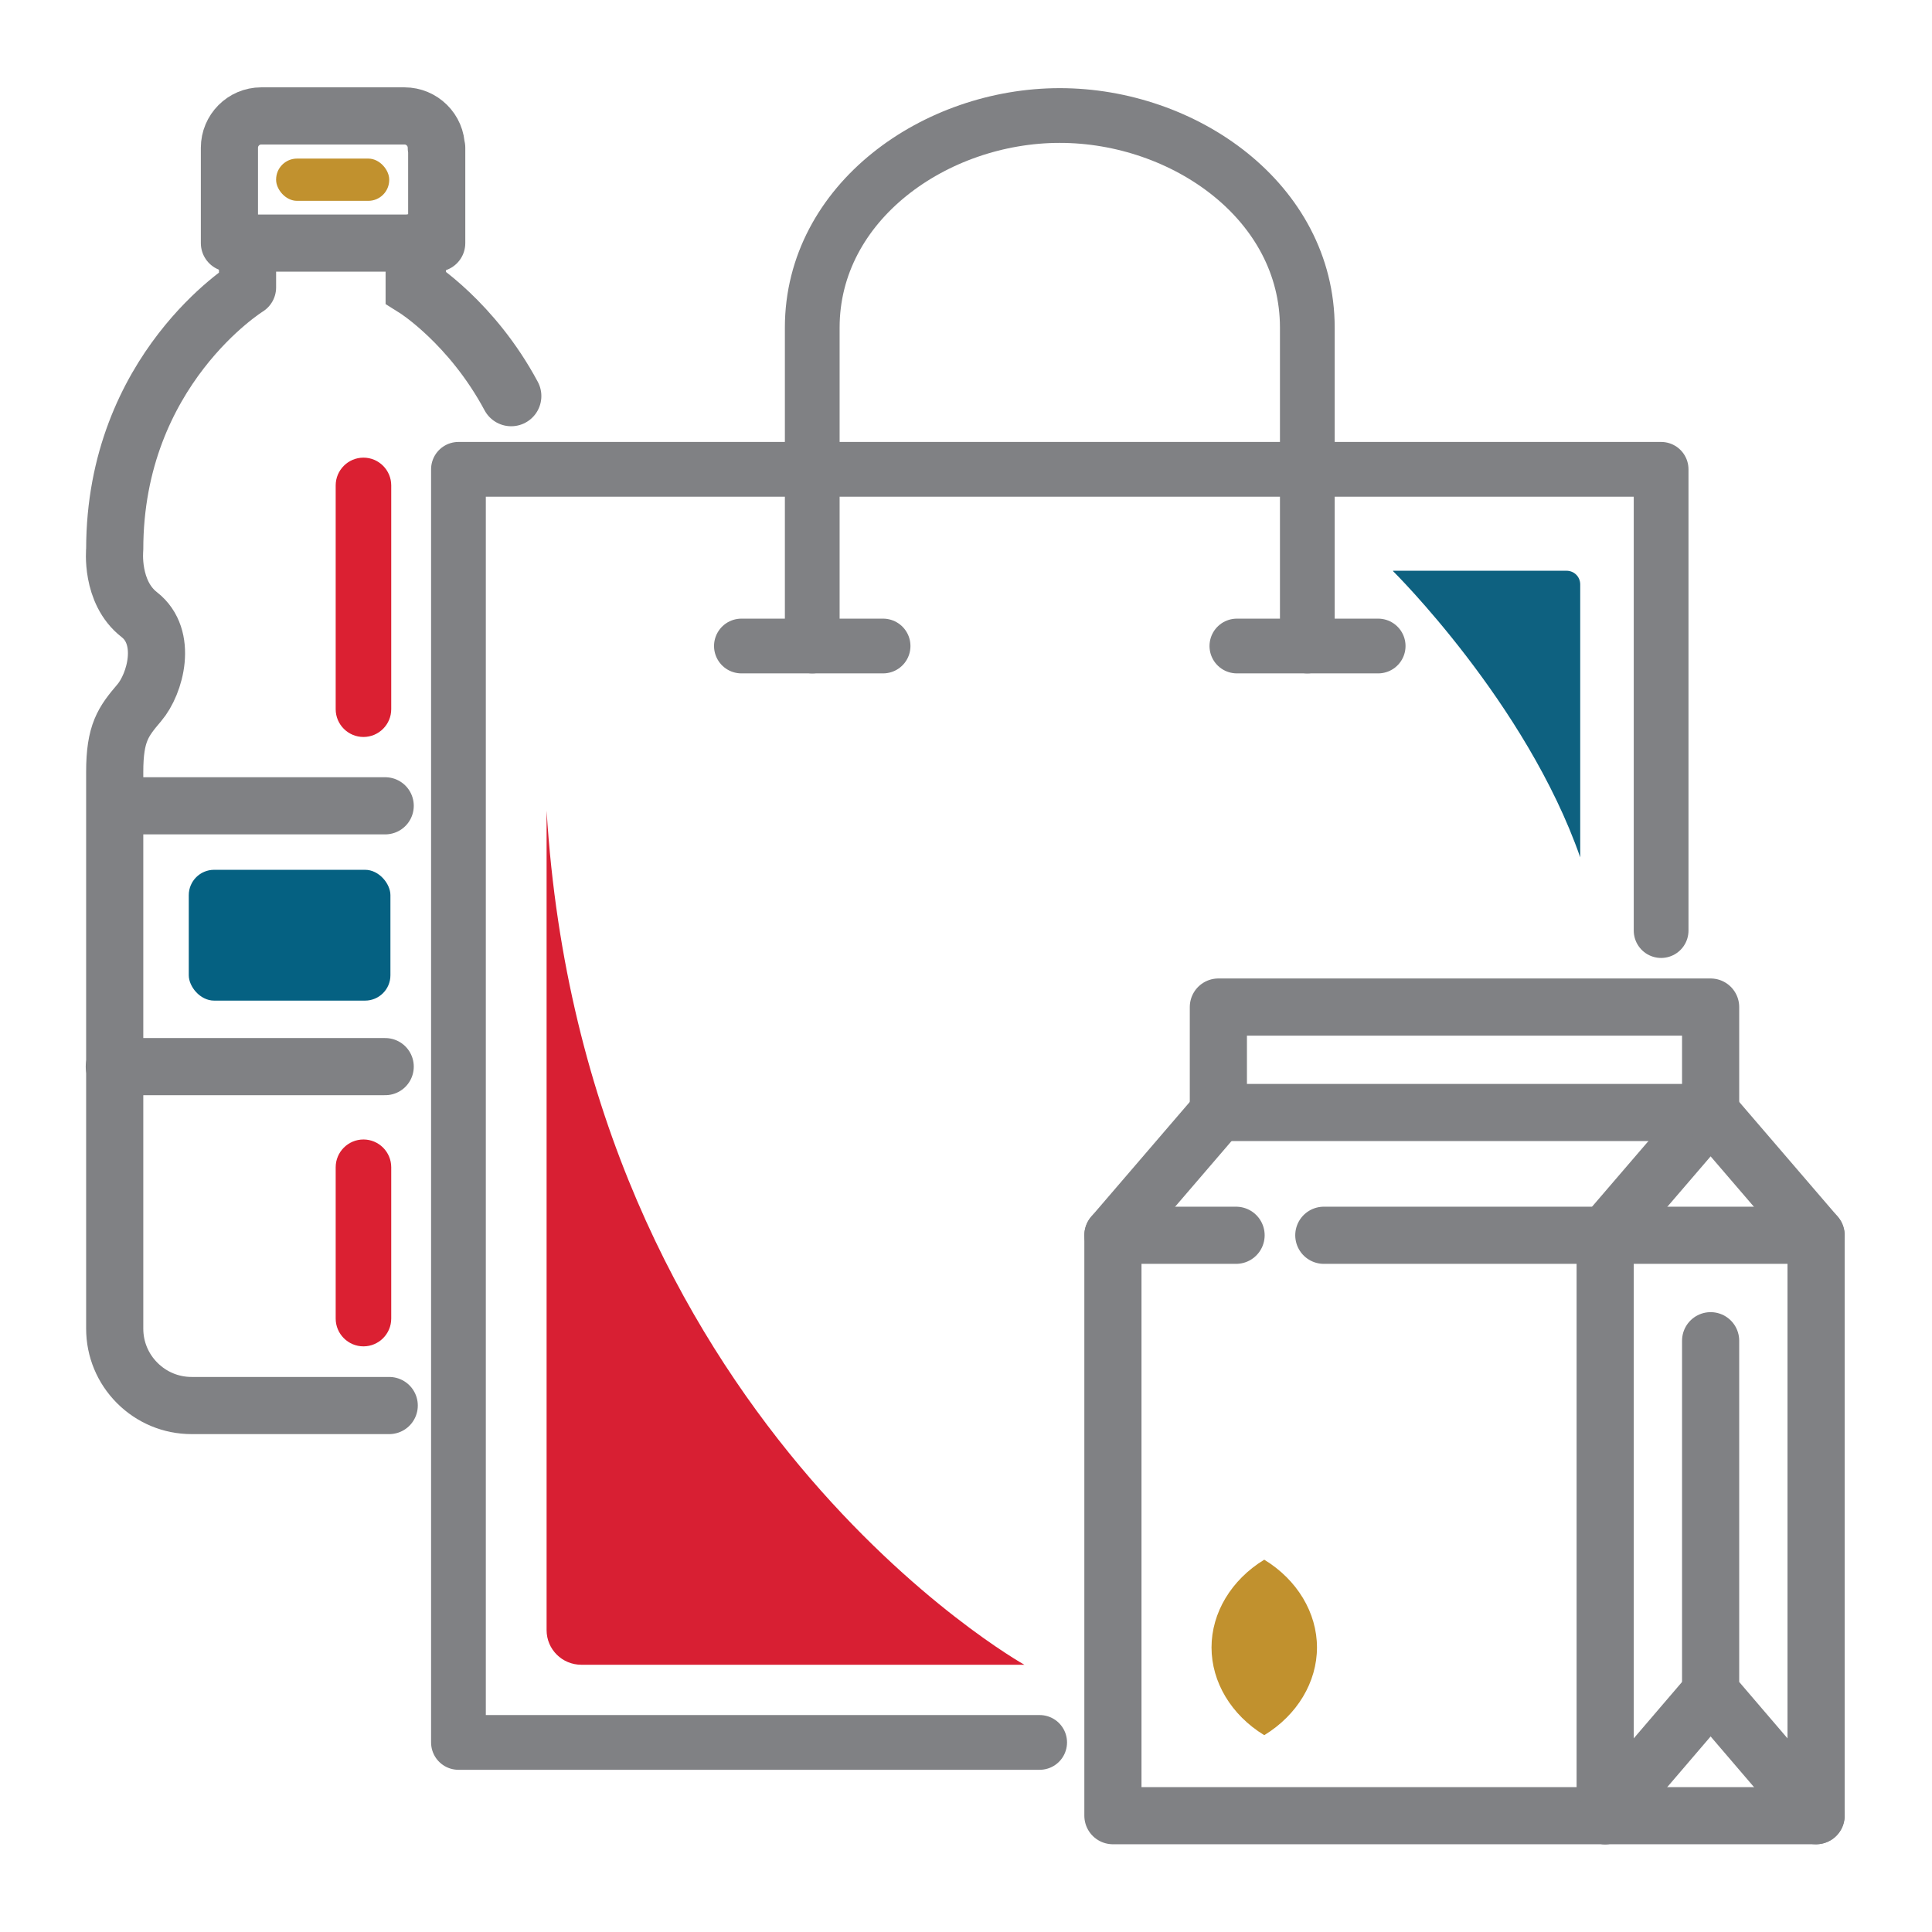
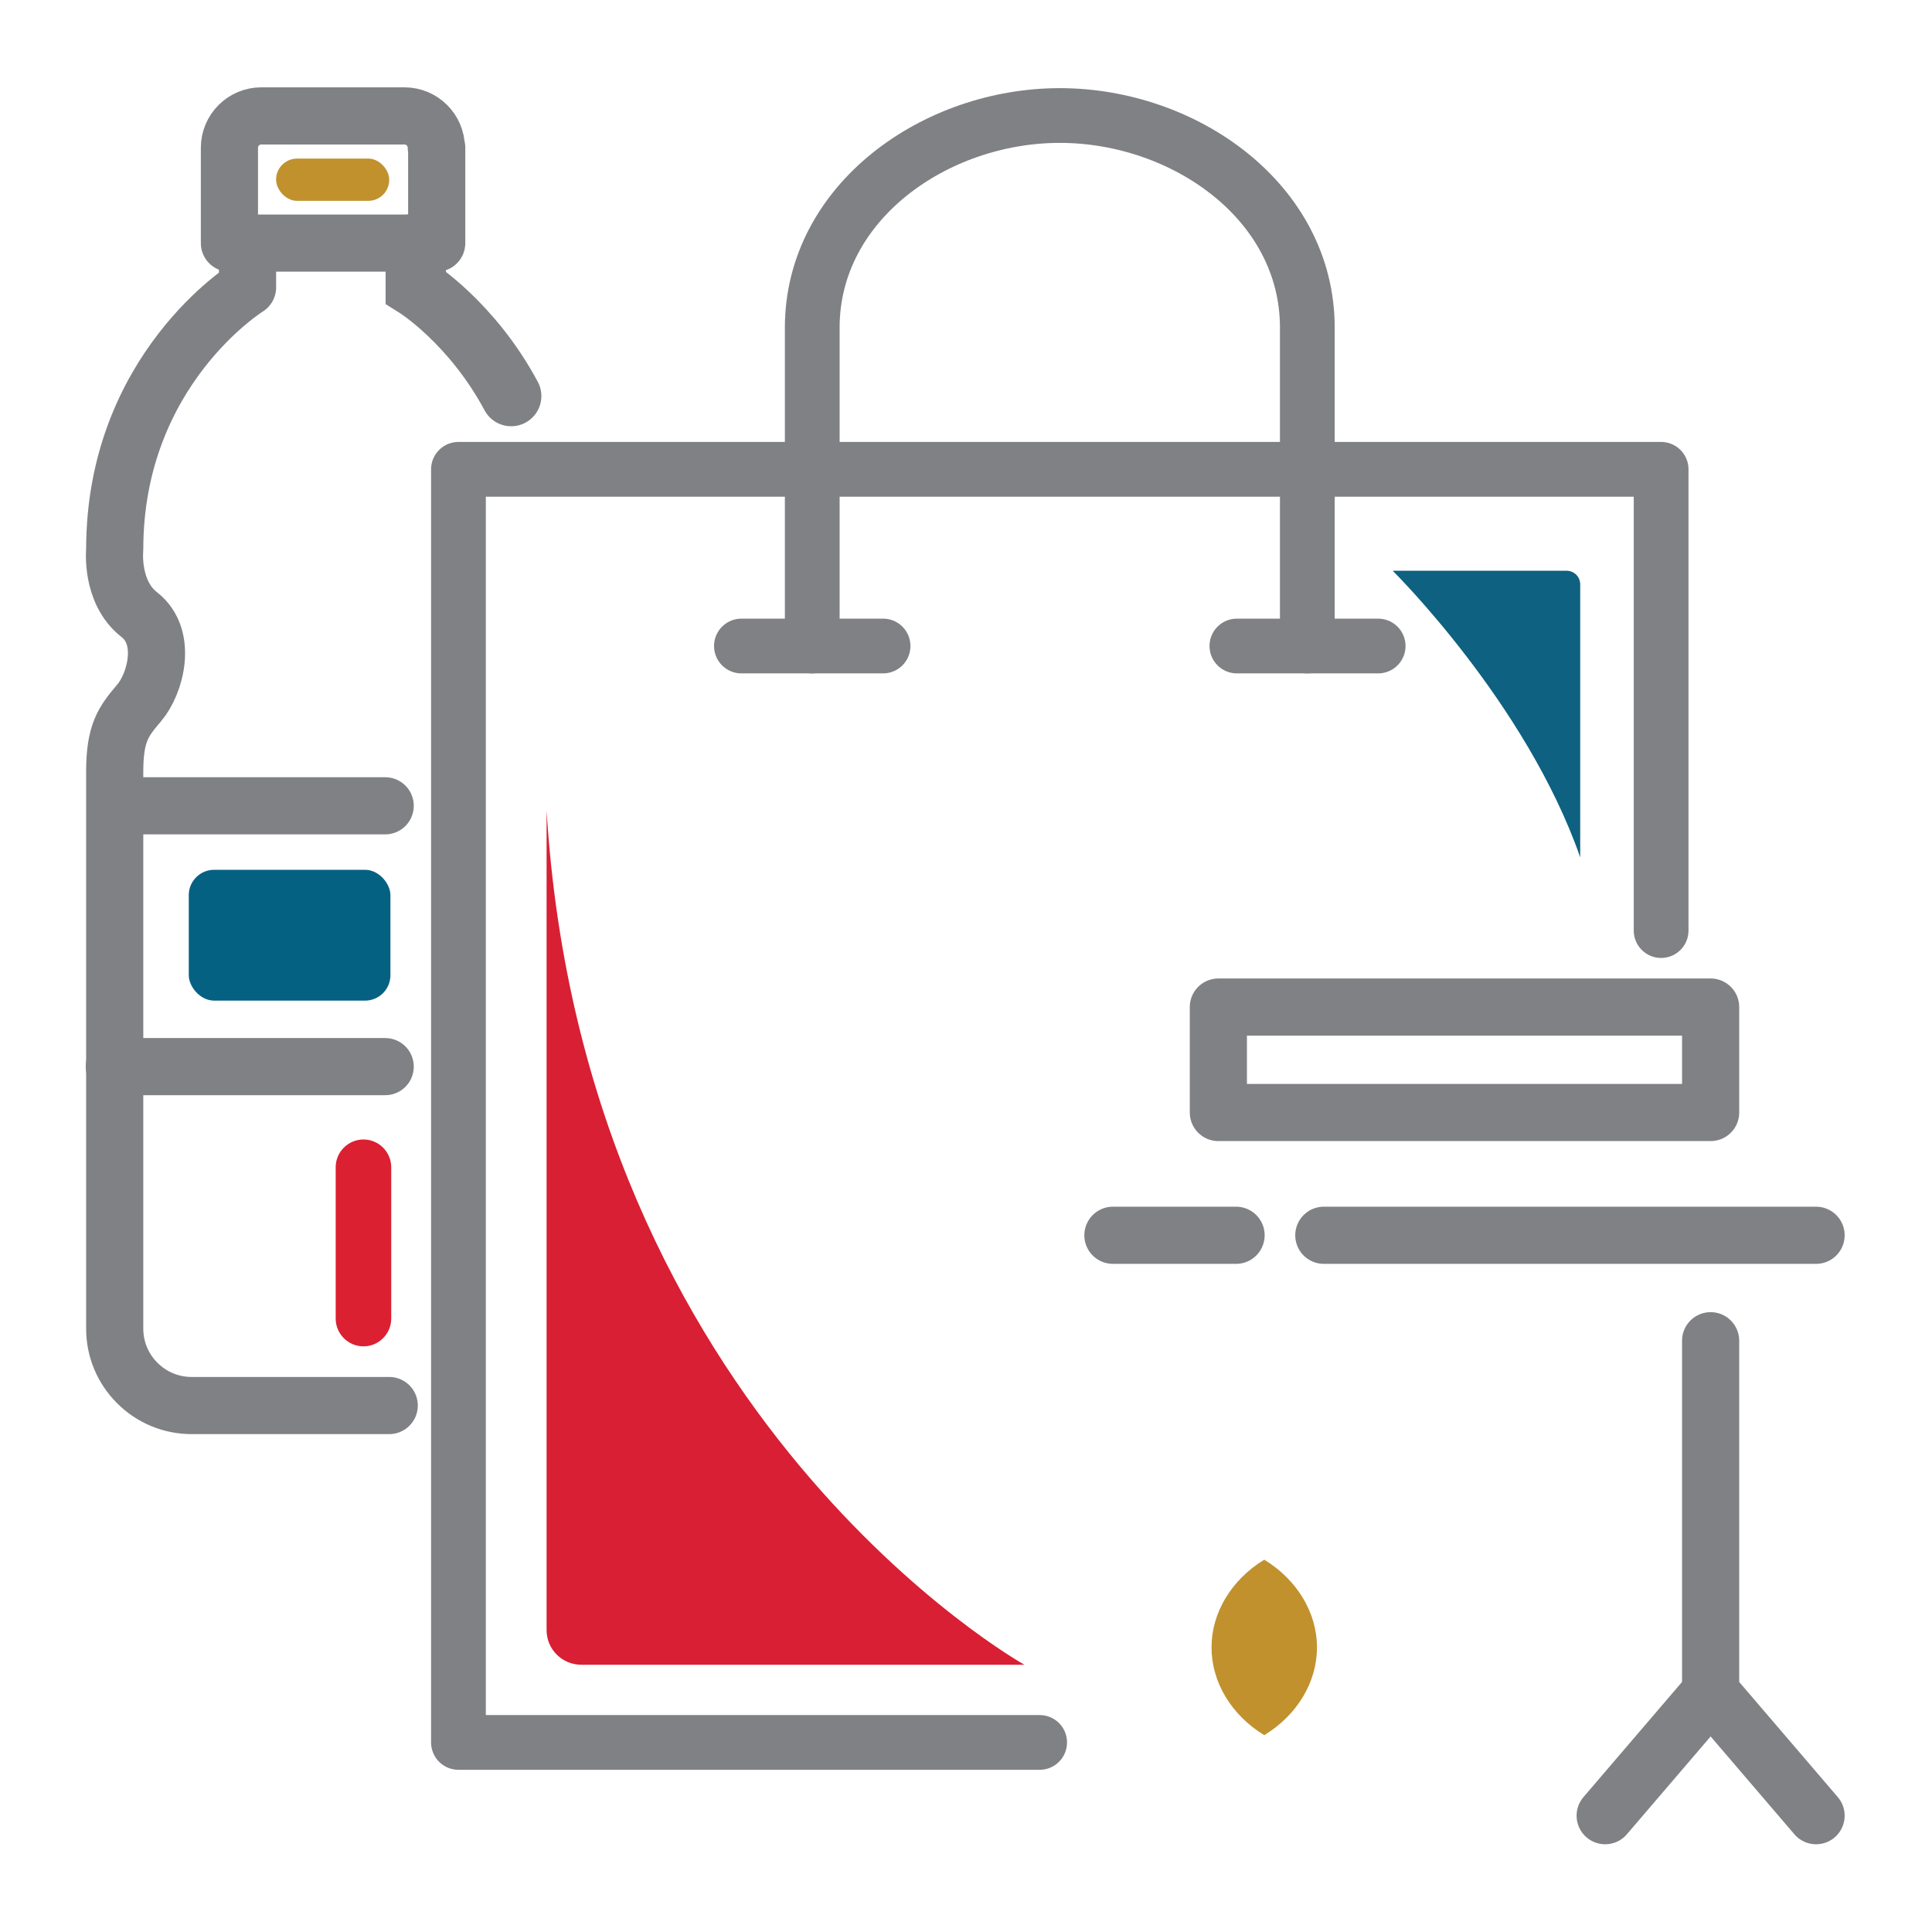
<svg xmlns="http://www.w3.org/2000/svg" id="Layer_1" data-name="Layer 1" viewBox="0 0 48 48">
  <defs>
    <style>
      .cls-1 {
        stroke-width: 1.36px;
      }

      .cls-1, .cls-2, .cls-3 {
        fill: none;
        stroke: #808184;
        stroke-linecap: round;
      }

      .cls-1, .cls-3 {
        stroke-linejoin: round;
      }

      .cls-4 {
        fill: #db2032;
      }

      .cls-4, .cls-5, .cls-6, .cls-7, .cls-8 {
        stroke-width: 0px;
      }

      .cls-2 {
        stroke-miterlimit: 10;
        stroke-width: 1.5px;
      }

      .cls-5 {
        fill: #c1912e;
      }

      .cls-6 {
        fill: #d81f33;
      }

      .cls-3 {
        stroke-width: 1.42px;
      }

      .cls-7 {
        fill: #056182;
      }

      .cls-8 {
        fill: #0e6180;
      }
    </style>
  </defs>
  <g>
    <path class="cls-5" d="M31.41,38.75c-.82.5-1.31,1.32-1.31,2.18s.49,1.68,1.31,2.18c.82-.5,1.31-1.32,1.31-2.18s-.49-1.68-1.31-2.18Z" />
    <rect class="cls-3" x="30.27" y="25.02" width="12.23" height="2.62" />
-     <polyline class="cls-3" points="42.5 27.64 39.88 30.69 39.88 45.11" />
-     <polyline class="cls-3" points="42.5 27.64 45.12 30.69 45.12 45.11 27.65 45.11 27.65 30.69 30.27 27.64" />
    <line class="cls-3" x1="42.5" y1="42.05" x2="39.88" y2="45.11" />
    <polyline class="cls-3" points="45.12 45.11 42.5 42.05 42.5 33.31" />
    <line class="cls-3" x1="30.71" y1="30.69" x2="27.65" y2="30.69" />
    <line class="cls-3" x1="45.12" y1="30.69" x2="32.89" y2="30.69" />
  </g>
  <g>
    <line class="cls-3" x1="3.03" y1="20.02" x2="9.57" y2="20.02" />
    <line class="cls-3" x1="2.84" y1="26.5" x2="9.57" y2="26.5" />
    <path class="cls-3" d="M10.84,3.67c0-.44-.36-.79-.79-.79h-3.56c-.44,0-.79.36-.79.79v2.37h5.15v-2.37h0Z" />
    <path class="cls-3" d="M6.15,6.05v1.09s-3.3,2.04-3.3,6.51c0,0-.11,1.06.61,1.62.72.56.4,1.72,0,2.19-.4.47-.61.75-.61,1.72v13.83c0,.51.2.99.56,1.35.36.36.84.56,1.35.56h4.91" />
    <path class="cls-2" d="M10.33,6.05v1.09s1.39.87,2.37,2.7" />
  </g>
  <g>
    <path class="cls-1" d="M32.48,16.05v-7.91c0-3.13-3.06-5.27-6.15-5.27s-6.15,2.15-6.15,5.27v7.91" />
    <line class="cls-1" x1="18.42" y1="16.05" x2="21.94" y2="16.05" />
    <line class="cls-1" x1="30.73" y1="16.05" x2="34.24" y2="16.05" />
    <polyline class="cls-1" points="41.27 23.12 41.27 11.66 11.39 11.66 11.39 43.29 25.83 43.29" />
  </g>
  <path class="cls-6" d="M25.45,41.36h-11.01c-.47,0-.86-.38-.86-.86v-20.36c.93,15.11,11.87,21.22,11.87,21.22Z" />
  <rect class="cls-7" x="4.69" y="21.61" width="5.01" height="3.25" rx=".63" ry=".63" />
  <path class="cls-8" d="M34.61,14.18h4.31c.19,0,.34.15.34.34v6.78c-1.34-3.84-4.65-7.11-4.65-7.11Z" />
  <rect class="cls-5" x="6.86" y="3.94" width="2.81" height="1.05" rx=".52" ry=".52" />
-   <path class="cls-4" d="M9.03,18.31c.38,0,.69-.31.69-.69v-5.56c0-.38-.31-.69-.69-.69s-.69.31-.69.69v5.56c0,.38.31.69.69.69Z" />
  <path class="cls-4" d="M9.03,33.45c.38,0,.69-.31.69-.69v-3.76c0-.38-.31-.69-.69-.69s-.69.31-.69.69v3.76c0,.38.31.69.69.69Z" />
</svg>